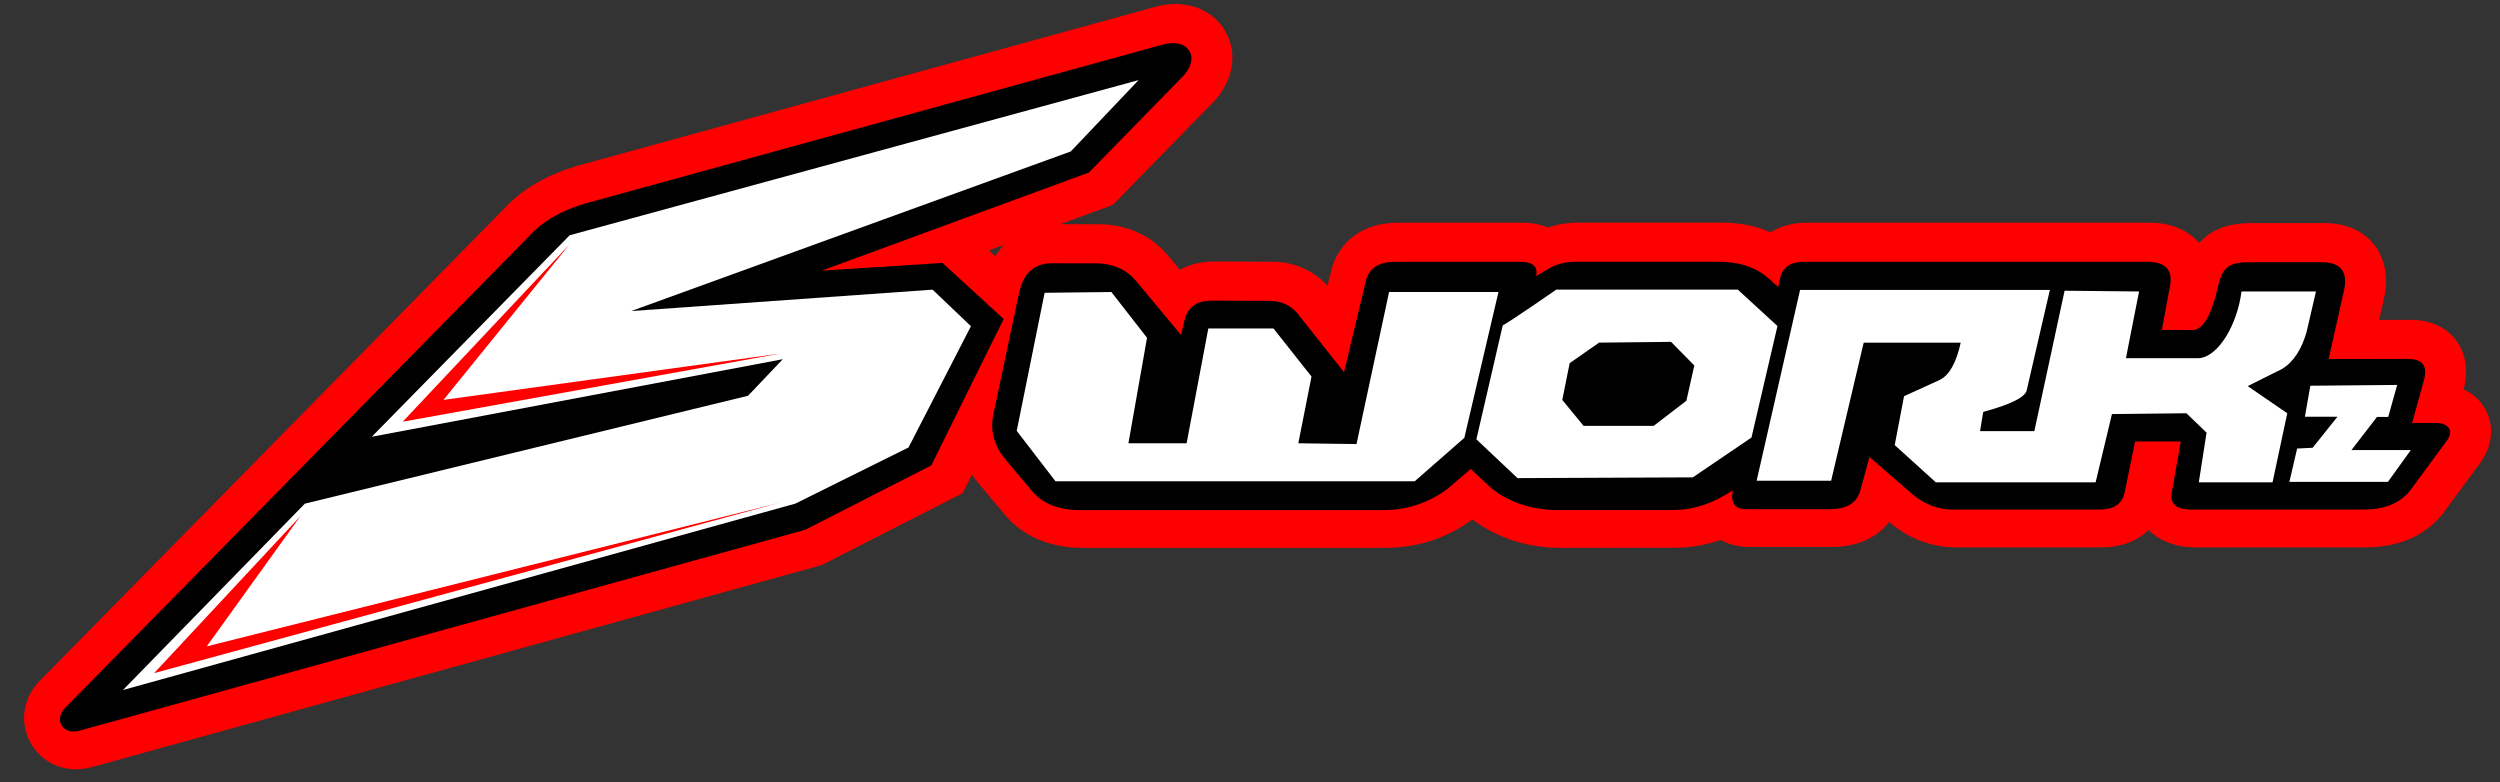
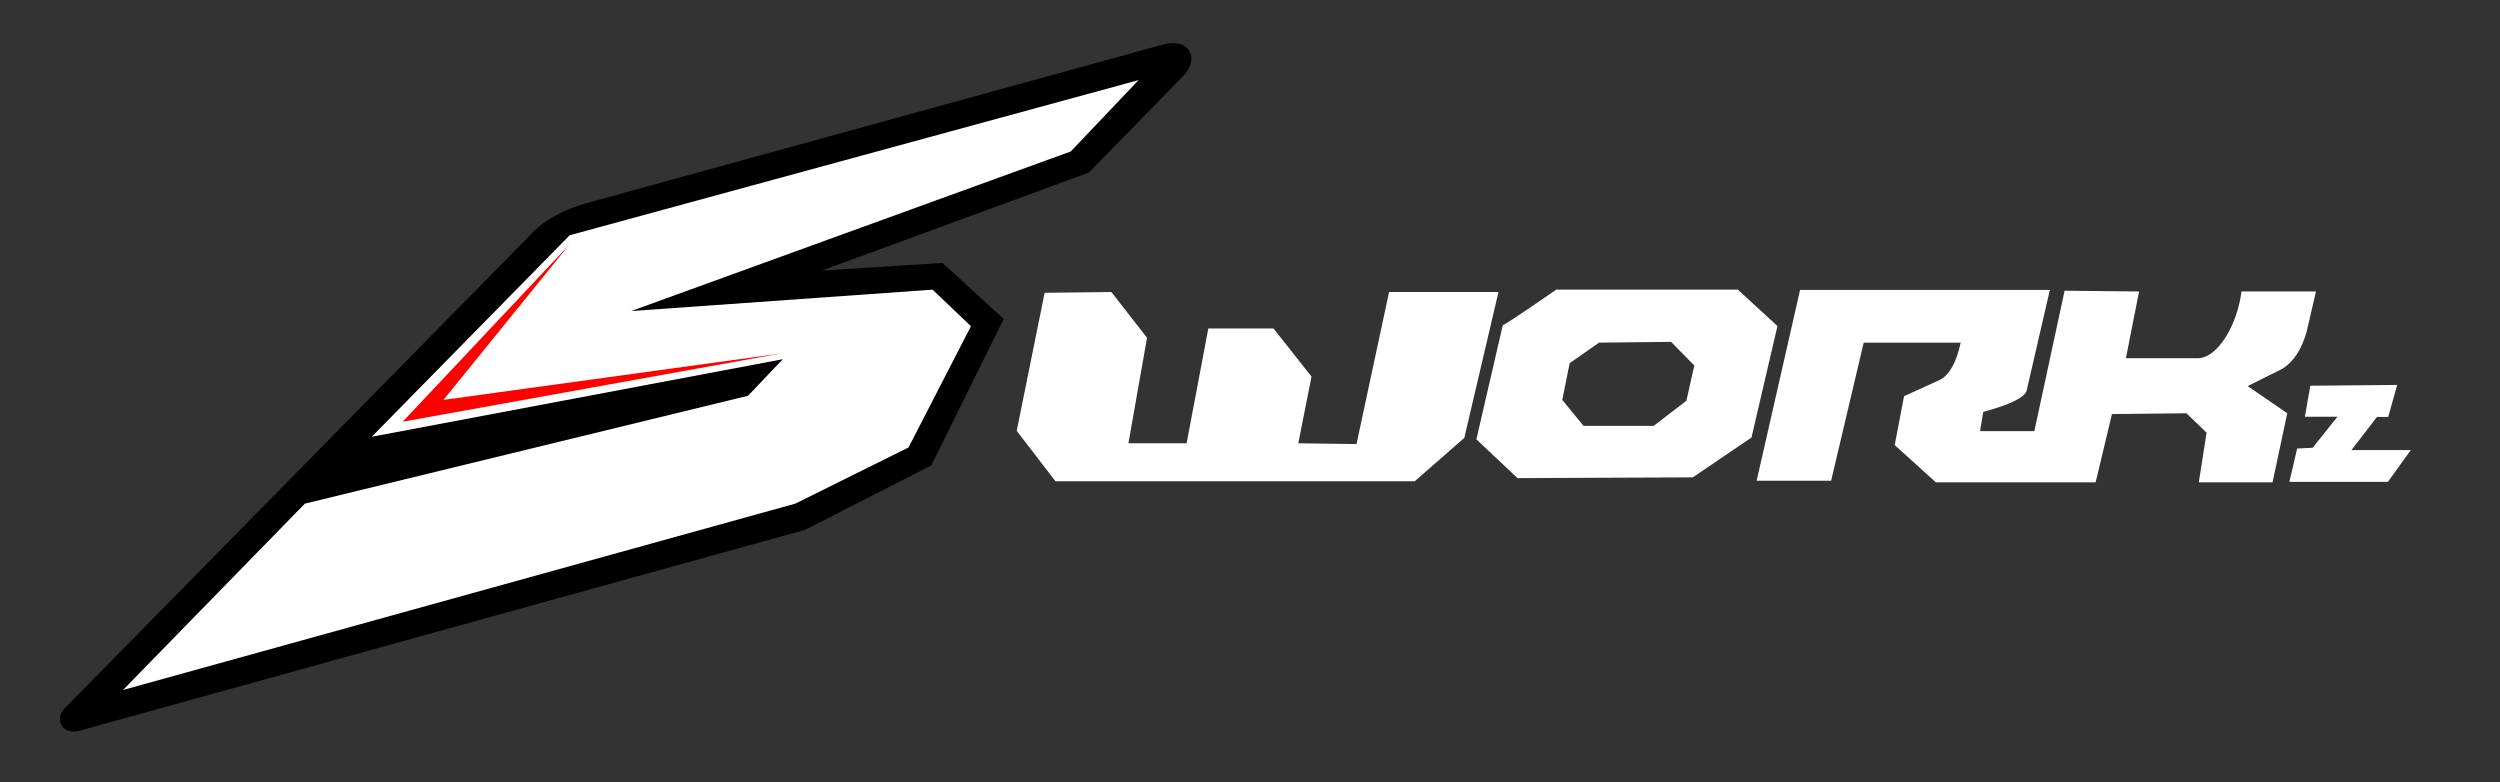
<svg xmlns="http://www.w3.org/2000/svg" width="473.7pt" height="148.2pt" viewBox="0 0 473.7 148.2" version="1.1">
  <rect x="0" y="0" width="473.7" height="148.2" fill="#333333" stroke="none" />
  <g id="surface1">
-     <path style=" stroke:none;fill-rule:evenodd;fill:rgb(100%,0%,0%);fill-opacity:1;" d="M 335.492 44.02 C 337.531 42.734 339.938 42.176 342.371 42.203 L 407.539 42.203 C 411.309 42.23 414.609 43.594 416.699 46.055 C 418.941 43.473 422.211 42.273 426.66 42.273 L 440.512 42.273 C 448.871 42.32 453.539 48.602 451.699 56.645 L 450.809 60.609 L 457.059 60.602 L 457.18 60.605 C 464.68 60.836 468.648 66.723 466.82 73.758 C 472.172 76.273 473.781 82.84 469.73 88.012 L 462.789 97.438 L 462.648 97.605 C 459.039 101.934 453.871 103.691 448.359 103.711 L 415.488 103.711 C 412.281 103.641 409.191 102.531 407.129 100.41 C 404.852 102.641 401.629 103.742 398.121 103.711 L 371.23 103.711 C 366.734 103.832 362.453 102.398 358.887 99.676 L 358.707 99.539 L 357.965 98.895 C 355.559 102.027 351.723 103.559 347.5 103.633 L 331.422 103.633 C 329.52 103.633 327.652 103.223 326.031 102.289 C 323.391 103.223 320.637 103.742 317.816 103.785 L 317.75 103.785 L 295.156 103.797 C 289.246 103.695 283.746 101.965 278.977 98.441 L 278.973 98.438 C 274.117 101.984 268.582 103.797 262.566 103.805 L 204.918 103.805 C 199.309 103.754 194.098 101.918 190.406 97.539 L 184.75 90.781 L 184.598 90.562 C 184.441 90.352 184.293 90.133 184.148 89.914 L 182.41 93.438 L 155.699 107.07 L 17.406 145.355 C 6.867 148.172 0.098 135.879 8.016 128.512 L 95.41 39.656 C 99.148 35.555 104.086 32.992 109.352 31.434 L 109.449 31.406 L 219.246 1.203 L 219.336 1.184 C 224.246 -0.031 229.566 1.367 232.191 5.969 C 234.758 10.465 233.371 15.66 229.965 19.281 L 229.918 19.324 L 210.871 38.82 L 200.898 42.48 L 208.516 42.492 C 213.473 42.602 217.922 44.473 221.18 48.258 L 221.23 48.316 L 223.562 51.117 C 225.508 50.051 227.73 49.562 230.004 49.555 L 230.043 49.555 L 241.285 49.598 C 245.285 49.656 248.863 51.23 251.547 54.172 L 252.191 51.469 C 253.668 45.336 258.734 42.188 264.832 42.203 L 288.465 42.203 C 290.109 42.191 291.766 42.477 293.281 43.109 C 295.297 42.43 297.43 42.152 299.539 42.191 L 326.348 42.191 C 329.504 42.211 332.621 42.754 335.492 44.02 Z M 190.215 46.402 L 187.391 47.441 L 188.578 48.527 C 189.062 47.754 189.609 47.047 190.215 46.402 Z M 190.215 46.402 " />
-     <path style=" stroke:none;fill-rule:evenodd;fill:rgb(0%,0%,0%);fill-opacity:1;" d="M 193.086 55.543 L 188.18 78.723 C 187.641 81.422 188.254 84.004 190.016 86.445 L 195.496 92.996 C 197.465 95.336 200.395 96.621 204.488 96.66 L 262.078 96.66 C 266.406 96.656 270.465 95.418 274.199 92.691 L 278.672 88.867 L 282.816 92.723 C 286.148 95.188 290.098 96.57 294.793 96.652 L 317.215 96.641 C 321.008 96.586 324.711 95.34 328.332 92.895 C 327.934 95.023 328.441 96.488 330.938 96.488 L 346.891 96.488 C 349.789 96.438 351.789 95.418 352.473 92.988 L 354.227 86.59 C 357.09 89.062 359.949 91.543 362.812 94.023 C 365.02 95.711 367.574 96.664 370.629 96.562 L 397.66 96.562 C 400.309 96.594 402.078 95.652 402.59 93.281 L 404.559 83.652 L 413.219 83.652 L 411.488 93.457 C 411.129 95.469 412.352 96.504 415.141 96.562 L 447.859 96.562 C 451.738 96.551 454.641 95.391 456.57 93.086 L 463.461 83.723 C 465.09 81.711 464.059 80.215 461.672 80.137 L 457.051 80.145 L 459.238 72.242 C 460.141 69.109 458.809 68.086 456.469 68.012 L 441.238 68.023 L 444.109 55.18 C 444.98 51.418 443.461 49.707 439.988 49.684 L 426.172 49.684 C 422.16 49.684 421.051 50.723 420.191 54.59 C 419.18 59.141 417.629 62.277 415.711 62.523 L 409.621 62.52 L 411.109 54.539 C 411.828 51.277 410.461 49.637 407 49.609 L 341.852 49.609 C 339.23 49.574 337.781 50.668 337.305 52.691 L 336.914 54.379 L 335.074 52.715 C 332.715 50.656 329.637 49.617 325.832 49.598 L 298.992 49.598 C 296.793 49.551 294.867 49.988 293.27 51.016 L 291.062 52.324 C 291.453 50.496 290.434 49.594 288.004 49.609 L 264.344 49.609 C 261.41 49.602 259.414 50.668 258.781 53.301 L 254.672 70.52 L 245.801 59.34 C 244.434 57.762 242.711 57.035 240.699 57.008 L 229.531 56.965 C 226.879 56.969 225.137 58.066 224.492 60.477 L 223.785 63.477 L 215.184 53.141 C 213.352 51.012 210.895 49.965 207.863 49.898 L 199.043 49.887 C 195.867 49.984 193.879 51.871 193.086 55.543 Z M 193.086 55.543 " />
    <path style=" stroke:none;fill-rule:evenodd;fill:rgb(100%,100%,100%);fill-opacity:1;" d="M 197.938 55.477 L 192.648 81.641 L 199.996 91.195 L 268.055 91.195 L 277.461 82.965 L 283.93 55.332 L 263.203 55.332 L 257.031 84.141 L 246.004 83.992 L 248.504 71.352 L 241.301 62.238 L 228.953 62.238 L 224.84 83.992 L 213.812 83.992 L 217.34 64.004 L 210.582 55.332 Z M 197.938 55.477 " />
    <path style=" stroke:none;fill-rule:evenodd;fill:rgb(100%,100%,100%);fill-opacity:1;" d="M 284.742 61.641 C 285.77 61.199 294.883 54.879 294.883 54.879 L 329.281 54.879 L 336.793 61.773 L 331.871 82.906 L 320.754 90.449 L 287.535 90.594 L 279.746 83.246 Z M 302.992 64.922 L 297.418 68.812 L 296.023 75.781 L 300.059 80.695 L 313.336 80.695 L 319.539 75.93 L 321.039 69.254 L 316.637 64.777 Z M 302.992 64.922 " />
    <path style=" stroke:none;fill-rule:evenodd;fill:rgb(100%,100%,100%);fill-opacity:1;" d="M 332.848 91.094 L 346.961 91.094 L 353.133 64.93 L 371.512 64.93 C 370.672 68.754 369.348 71.102 367.539 71.988 L 360.777 75.074 L 359.012 84.336 L 366.801 91.391 L 397.078 91.391 L 400.172 78.457 L 414.281 78.305 L 418.102 81.98 L 416.629 91.391 L 430.602 91.391 L 433.391 78.305 L 425.891 73.16 L 432.359 69.93 C 434.648 68.559 436.141 66.094 437.059 62.871 L 438.828 55.23 L 424.719 55.23 C 423.949 61.367 420.41 67.602 416.629 67.871 L 402.82 67.871 L 405.309 55.23 L 391.199 55.086 L 385.469 81.688 L 375.18 81.688 L 375.781 78.047 C 380.859 76.664 383.602 75.336 384 74.043 L 388.41 54.934 L 341.078 54.934 Z M 332.848 91.094 " />
    <path style=" stroke:none;fill-rule:evenodd;fill:rgb(100%,100%,100%);fill-opacity:1;" d="M 437.762 73.086 L 436.73 78.965 L 442.898 78.965 L 438.199 84.844 L 435.262 84.988 L 433.789 91.309 L 452.461 91.309 L 456.801 85.281 L 445.551 85.281 L 450.398 78.996 L 452.52 78.996 L 454.219 72.938 Z M 437.762 73.086 " />
    <path style=" stroke:none;fill-rule:evenodd;fill:rgb(0%,0%,0%);fill-opacity:1;" d="M 12.578 133.887 L 100.219 44.781 C 103.043 41.633 106.922 39.727 110.934 38.547 L 220.586 8.379 C 222.246 7.969 224.426 8.031 225.387 9.711 C 226.312 11.328 225.348 13.184 224.195 14.406 L 206.328 32.688 L 155.734 51.27 L 178.582 49.816 L 190.172 60.441 L 176.465 88.184 L 152.562 100.387 L 15.035 138.461 C 11.727 139.344 10.031 136.145 12.578 133.887 Z M 12.578 133.887 " />
    <path style=" stroke:none;fill-rule:evenodd;fill:rgb(100%,100%,100%);fill-opacity:1;" d="M 70.438 82.758 L 107.945 44.574 L 215.734 15.18 L 202.895 28.695 L 119.602 58.938 L 176.707 54.883 L 183.973 61.809 L 172.148 84.785 L 150.691 95.43 L 23.301 130.742 L 57.766 95.43 L 141.734 74.988 L 148.324 68.062 Z M 70.438 82.758 " />
    <path style=" stroke:none;fill-rule:evenodd;fill:rgb(100%,0%,0%);fill-opacity:1;" d="M 76.305 79.906 L 107.855 46.371 L 84.031 75.77 L 147.898 66.984 Z M 76.305 79.906 " />
-     <path style=" stroke:none;fill-rule:evenodd;fill:rgb(100%,0%,0%);fill-opacity:1;" d="M 29.207 127.543 L 56.914 97.805 L 39.176 122.473 L 147.641 95.273 Z M 29.207 127.543 " />
  </g>
</svg>